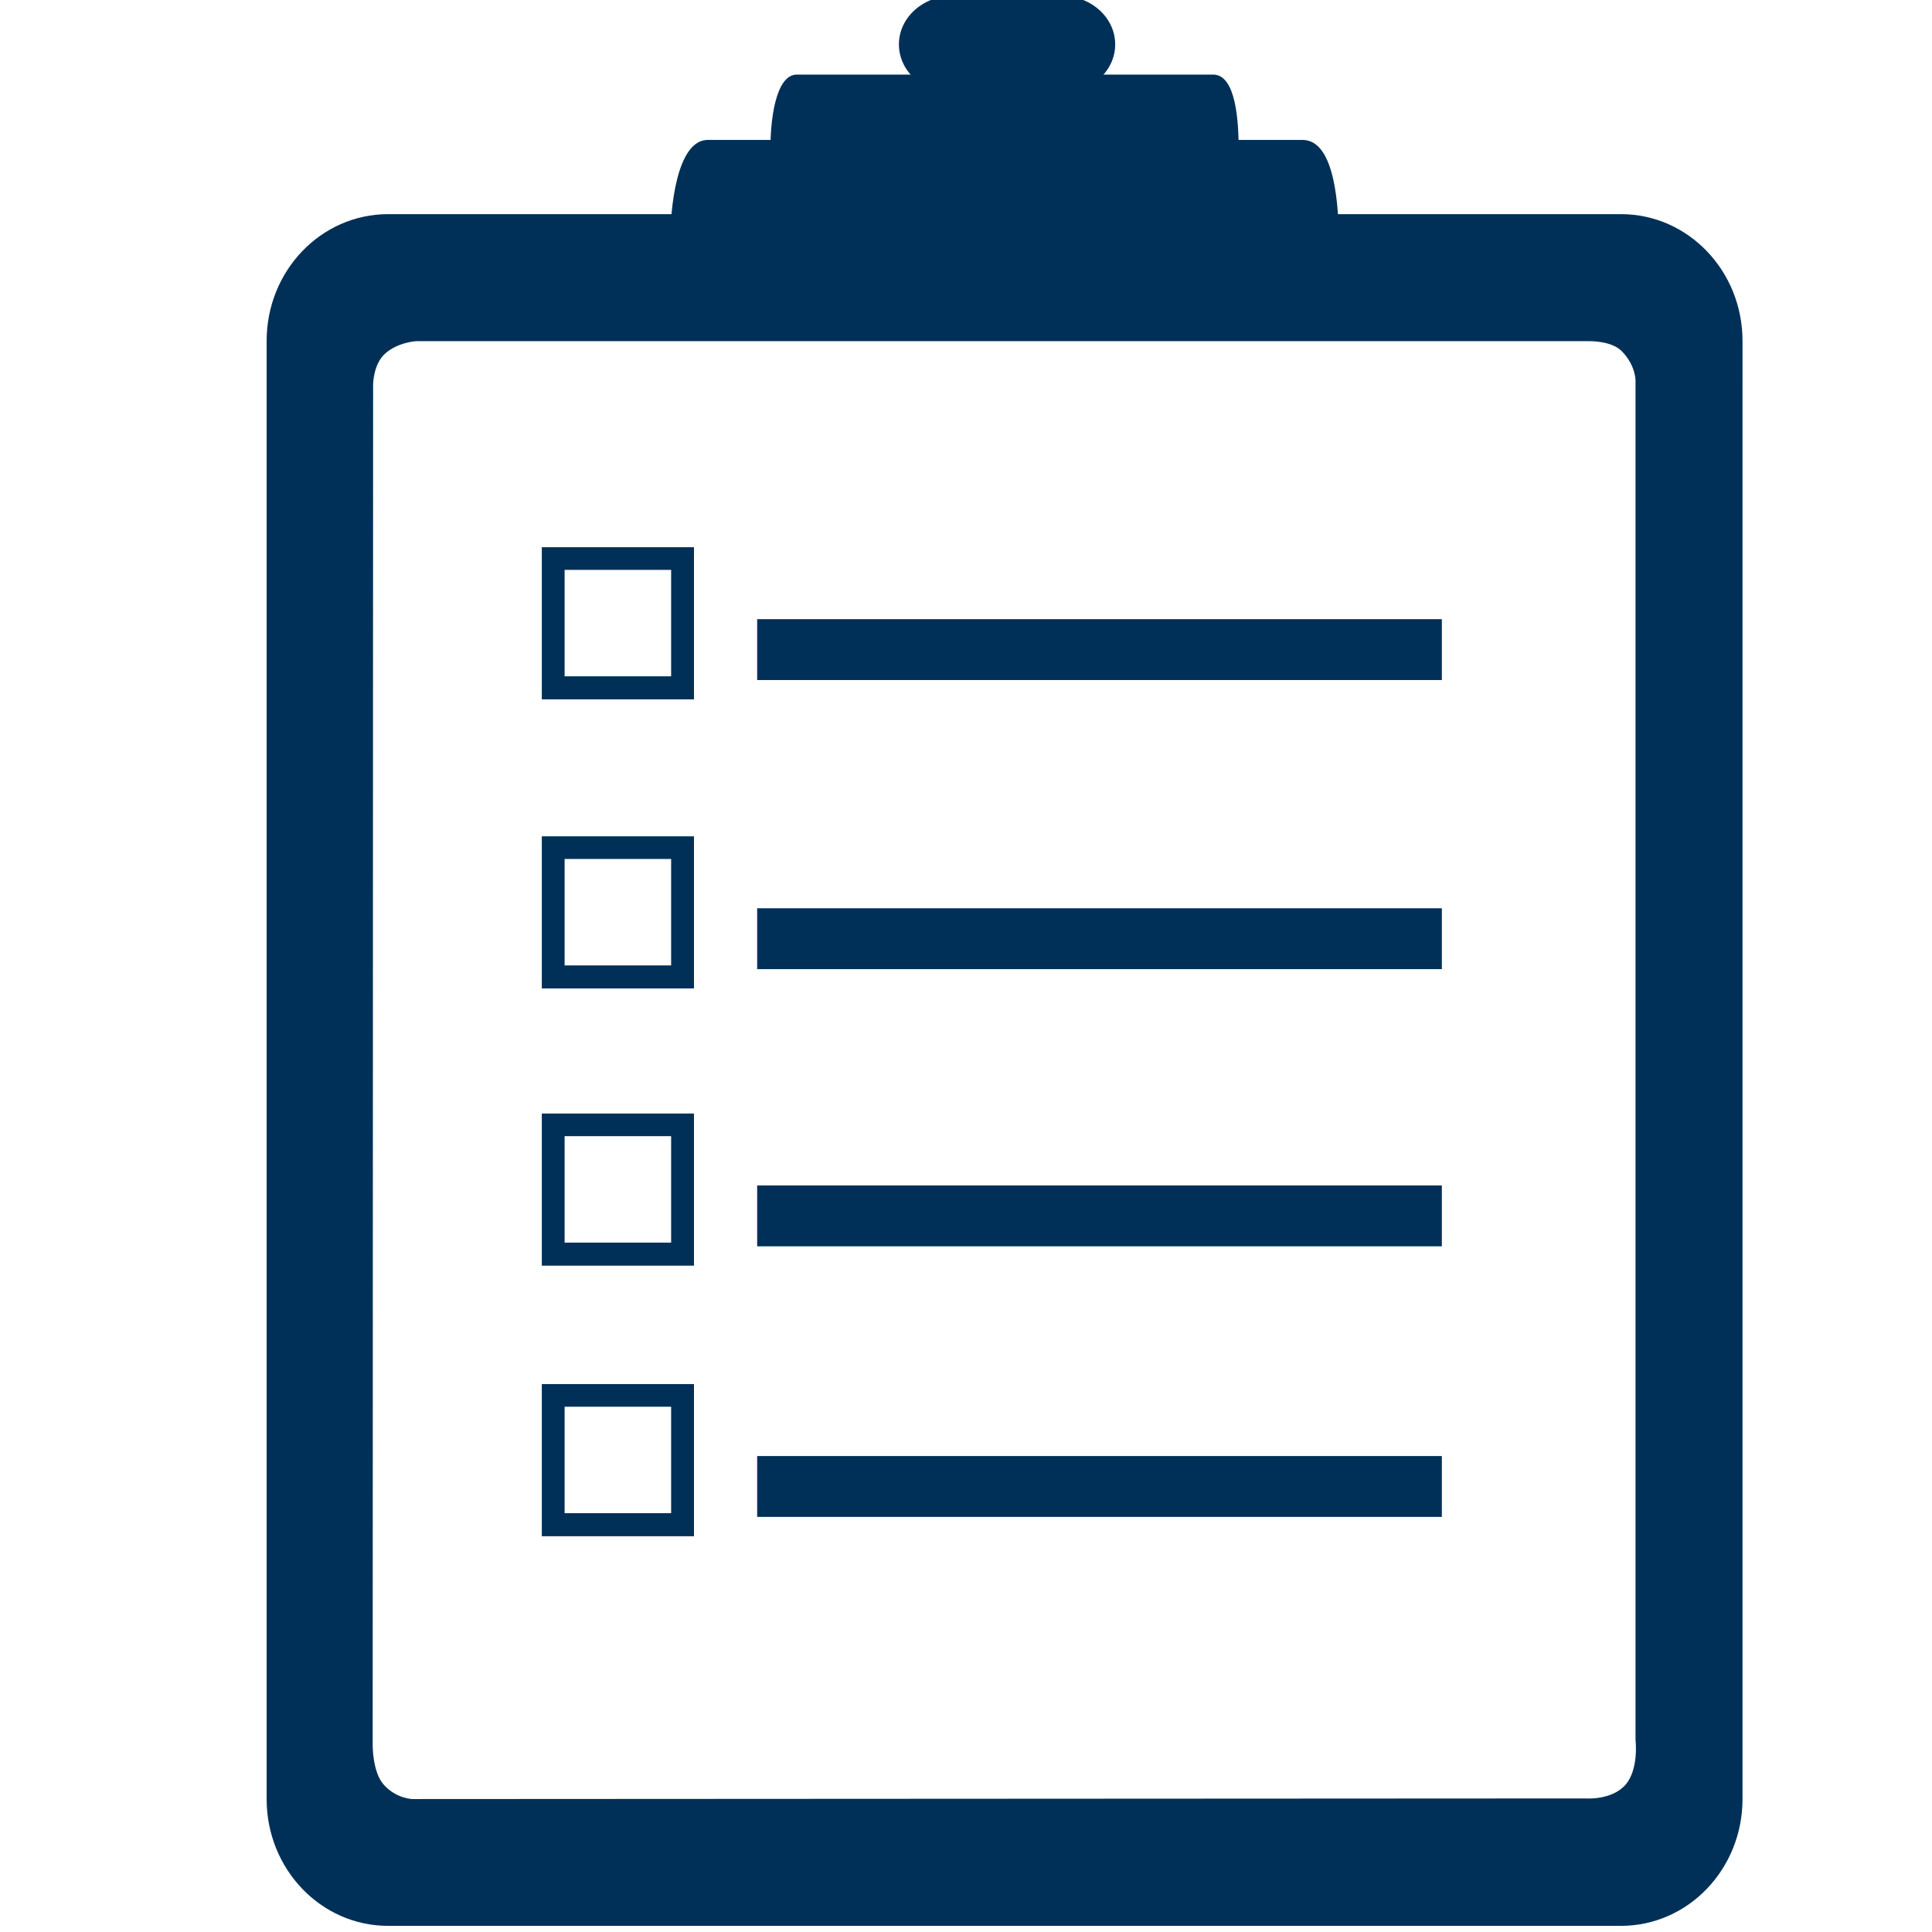
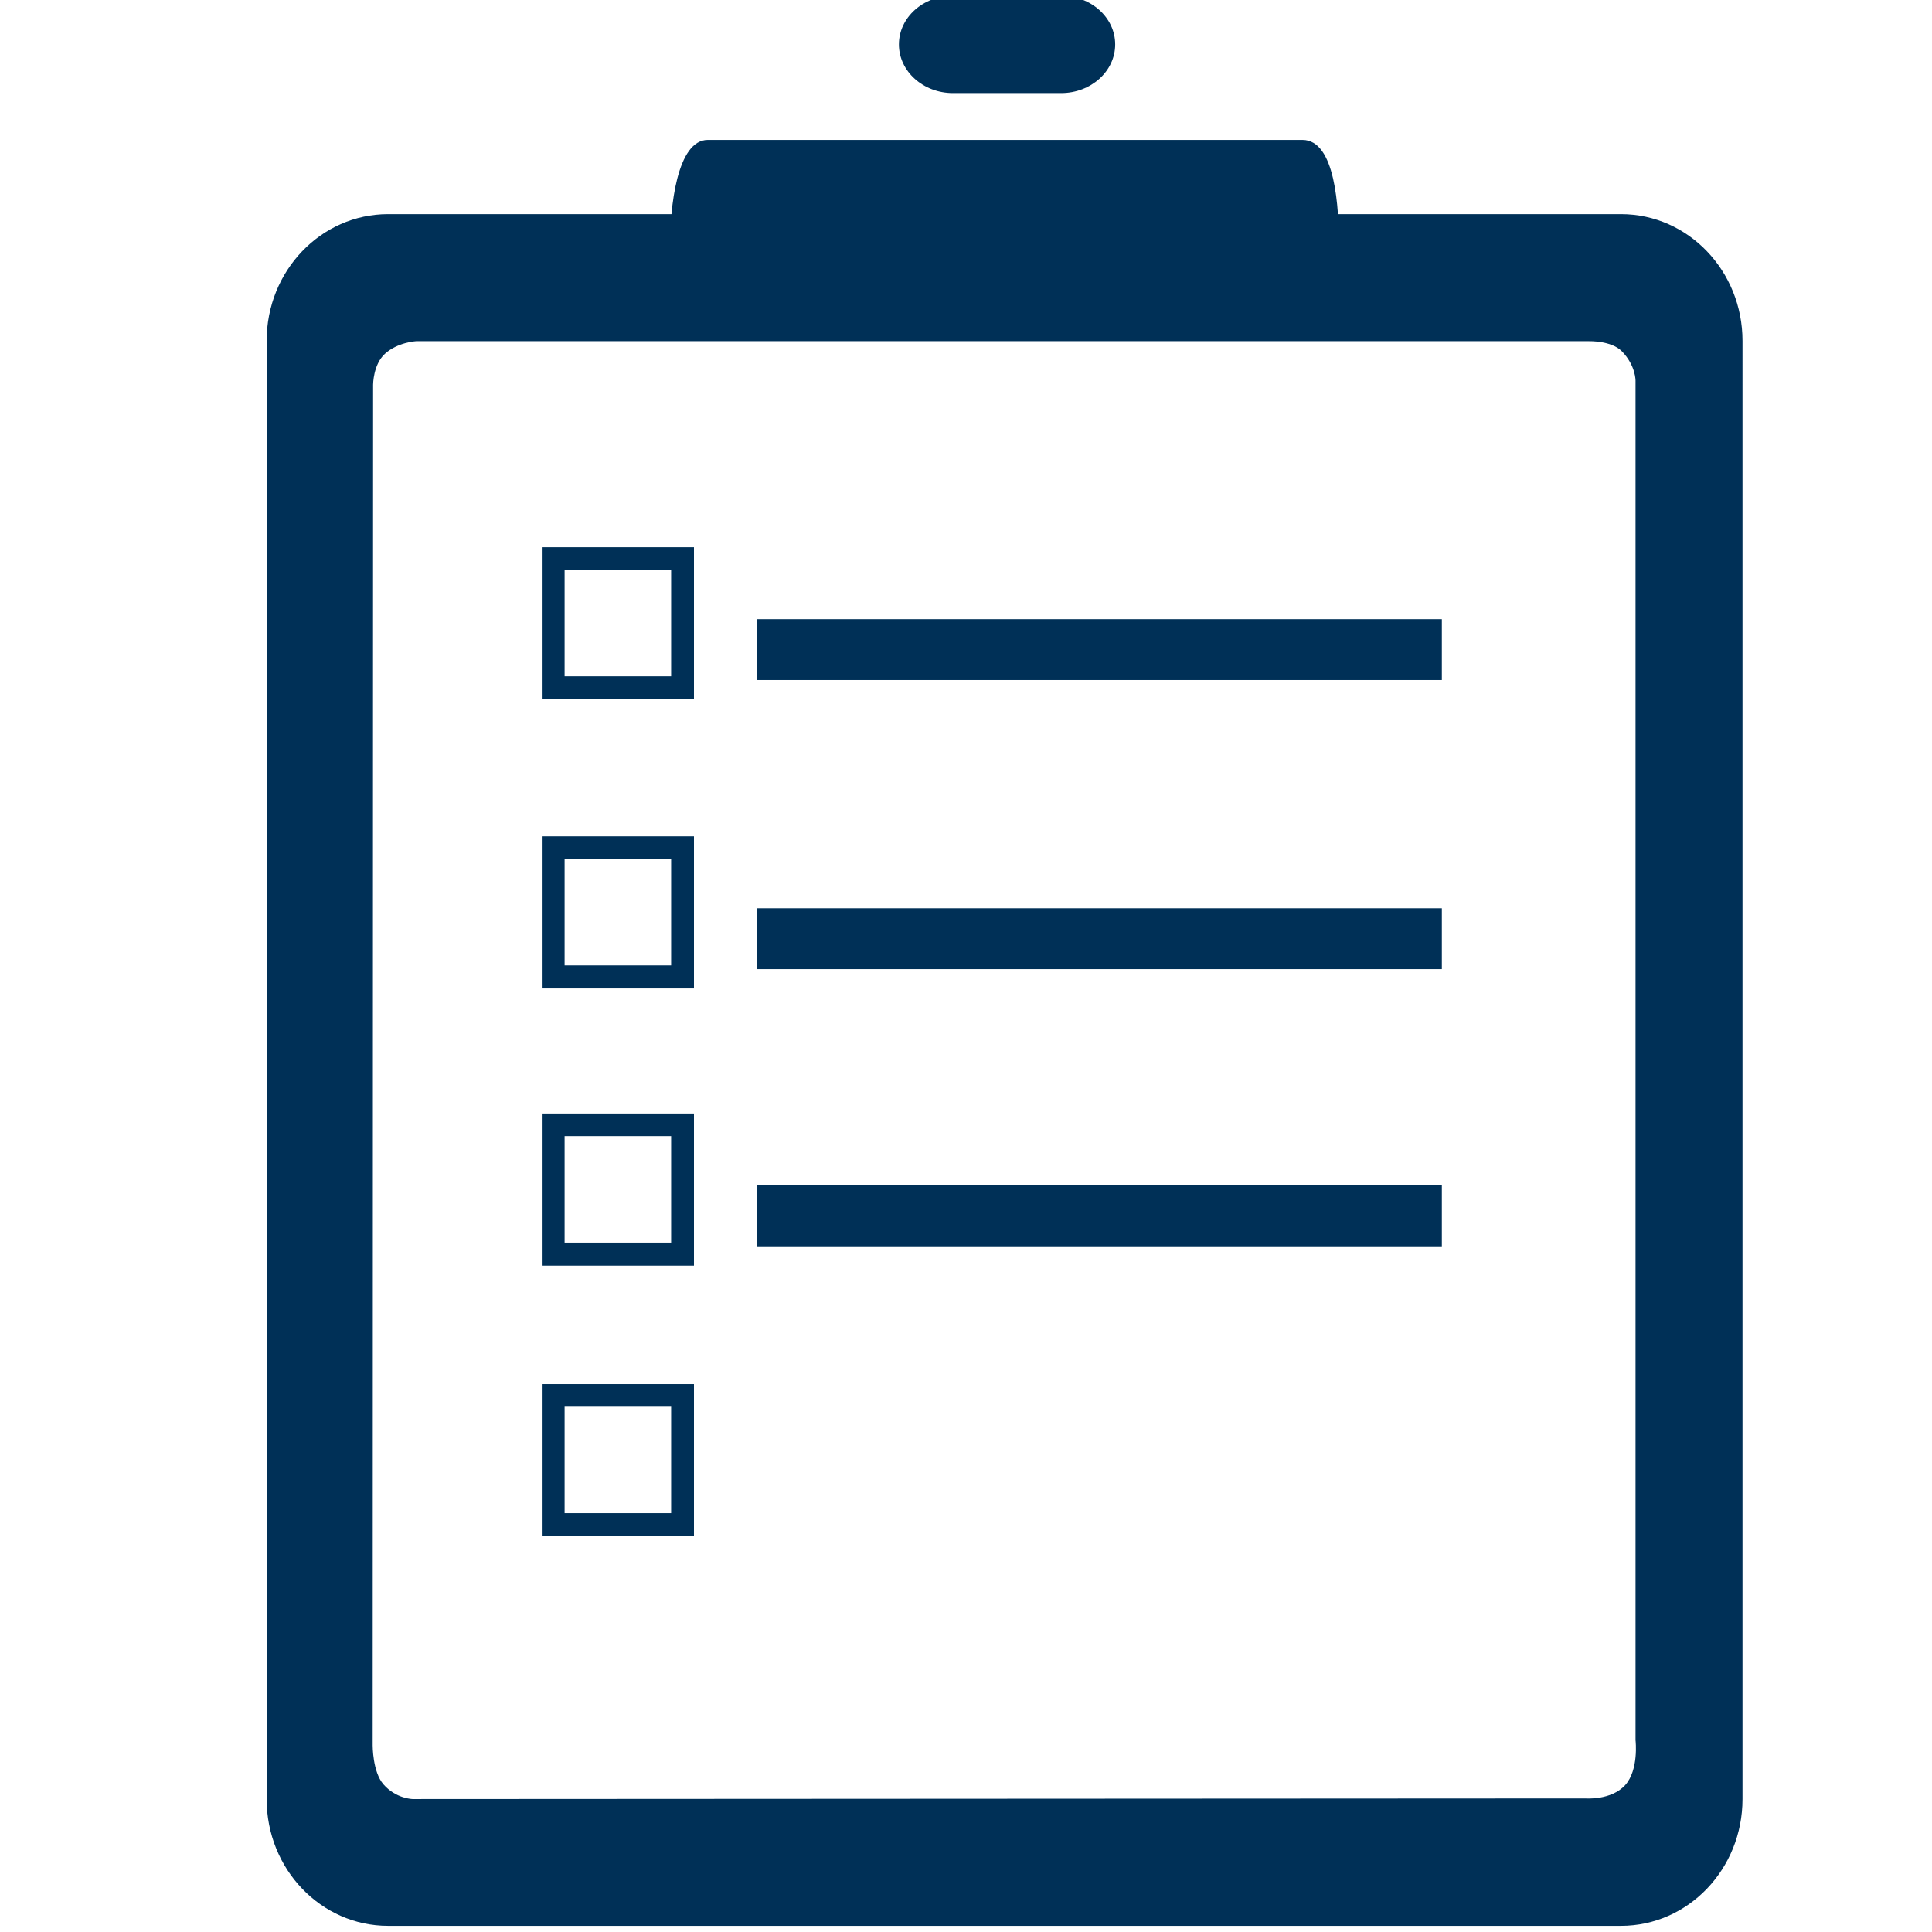
<svg xmlns="http://www.w3.org/2000/svg" height="100px" width="100px" fill="#003057" version="1.1" x="0px" y="0px" viewBox="0 0 96 100" enable-background="new 0 0 96 100" xml:space="preserve">
  <g>
    <path d="M81.902,11.084H18.089c-3.478,0-6.288,2.936-6.288,6.561V93.12c0,3.625,2.811,6.562,6.288,6.562h63.813   c3.477,0,6.29-2.938,6.29-6.562V17.645C88.192,14.021,85.379,11.084,81.902,11.084z M82.657,90.093c0,0,0.173,1.517-0.537,2.303   c-0.721,0.8-2.055,0.691-2.055,0.691l-60.709,0.032c0,0-0.856-0.013-1.509-0.762c-0.564-0.646-0.557-2.015-0.557-2.015   l0.022-70.429c0,0,0-1.043,0.611-1.6c0.659-0.602,1.612-0.653,1.612-0.653h60.721c0,0,1.151-0.032,1.689,0.519   c0.732,0.749,0.71,1.536,0.71,1.536V90.093z" />
    <g>
      <path d="M55.722,2.298c0,1.392-1.254,2.519-2.799,2.519h-5.596c-1.546,0-2.799-1.127-2.799-2.519l0,0    c0-1.39,1.253-2.518,2.799-2.518h5.596C54.468-0.22,55.722,0.908,55.722,2.298L55.722,2.298z" />
-       <path d="M62.113,7.748c0-1.458-0.134-3.888-1.324-3.888H39.243c-1.113,0-1.38,2.44-1.362,3.883L62.113,7.748z" />
      <path d="M67.307,12.798c0-2.084-0.191-5.556-1.891-5.556h-30.78c-1.592,0-1.972,3.488-1.947,5.549L67.307,12.798z" />
    </g>
    <rect x="37.191" y="32.048" width="35.439" height="3.151" />
    <path d="M26.044,43.288v7.874h7.876v-7.874H26.044z M27.224,49.97v-5.51h5.514v5.51H27.224z" />
    <rect x="37.191" y="47.012" width="35.439" height="3.15" />
    <rect x="37.191" y="61.359" width="35.439" height="3.15" />
-     <rect x="37.191" y="75.365" width="35.439" height="3.149" />
    <path d="M26.044,28.324v7.875h7.876v-7.875H26.044z M27.224,35.006v-5.509h5.514v5.509H27.224z" />
    <path d="M26.044,57.636v7.874h7.876v-7.874H26.044z M27.224,64.318v-5.511h5.514v5.511H27.224z" />
    <path d="M26.044,71.641v7.874h7.876v-7.874H26.044z M27.224,78.322v-5.51h5.514v5.51H27.224z" />
  </g>
</svg>